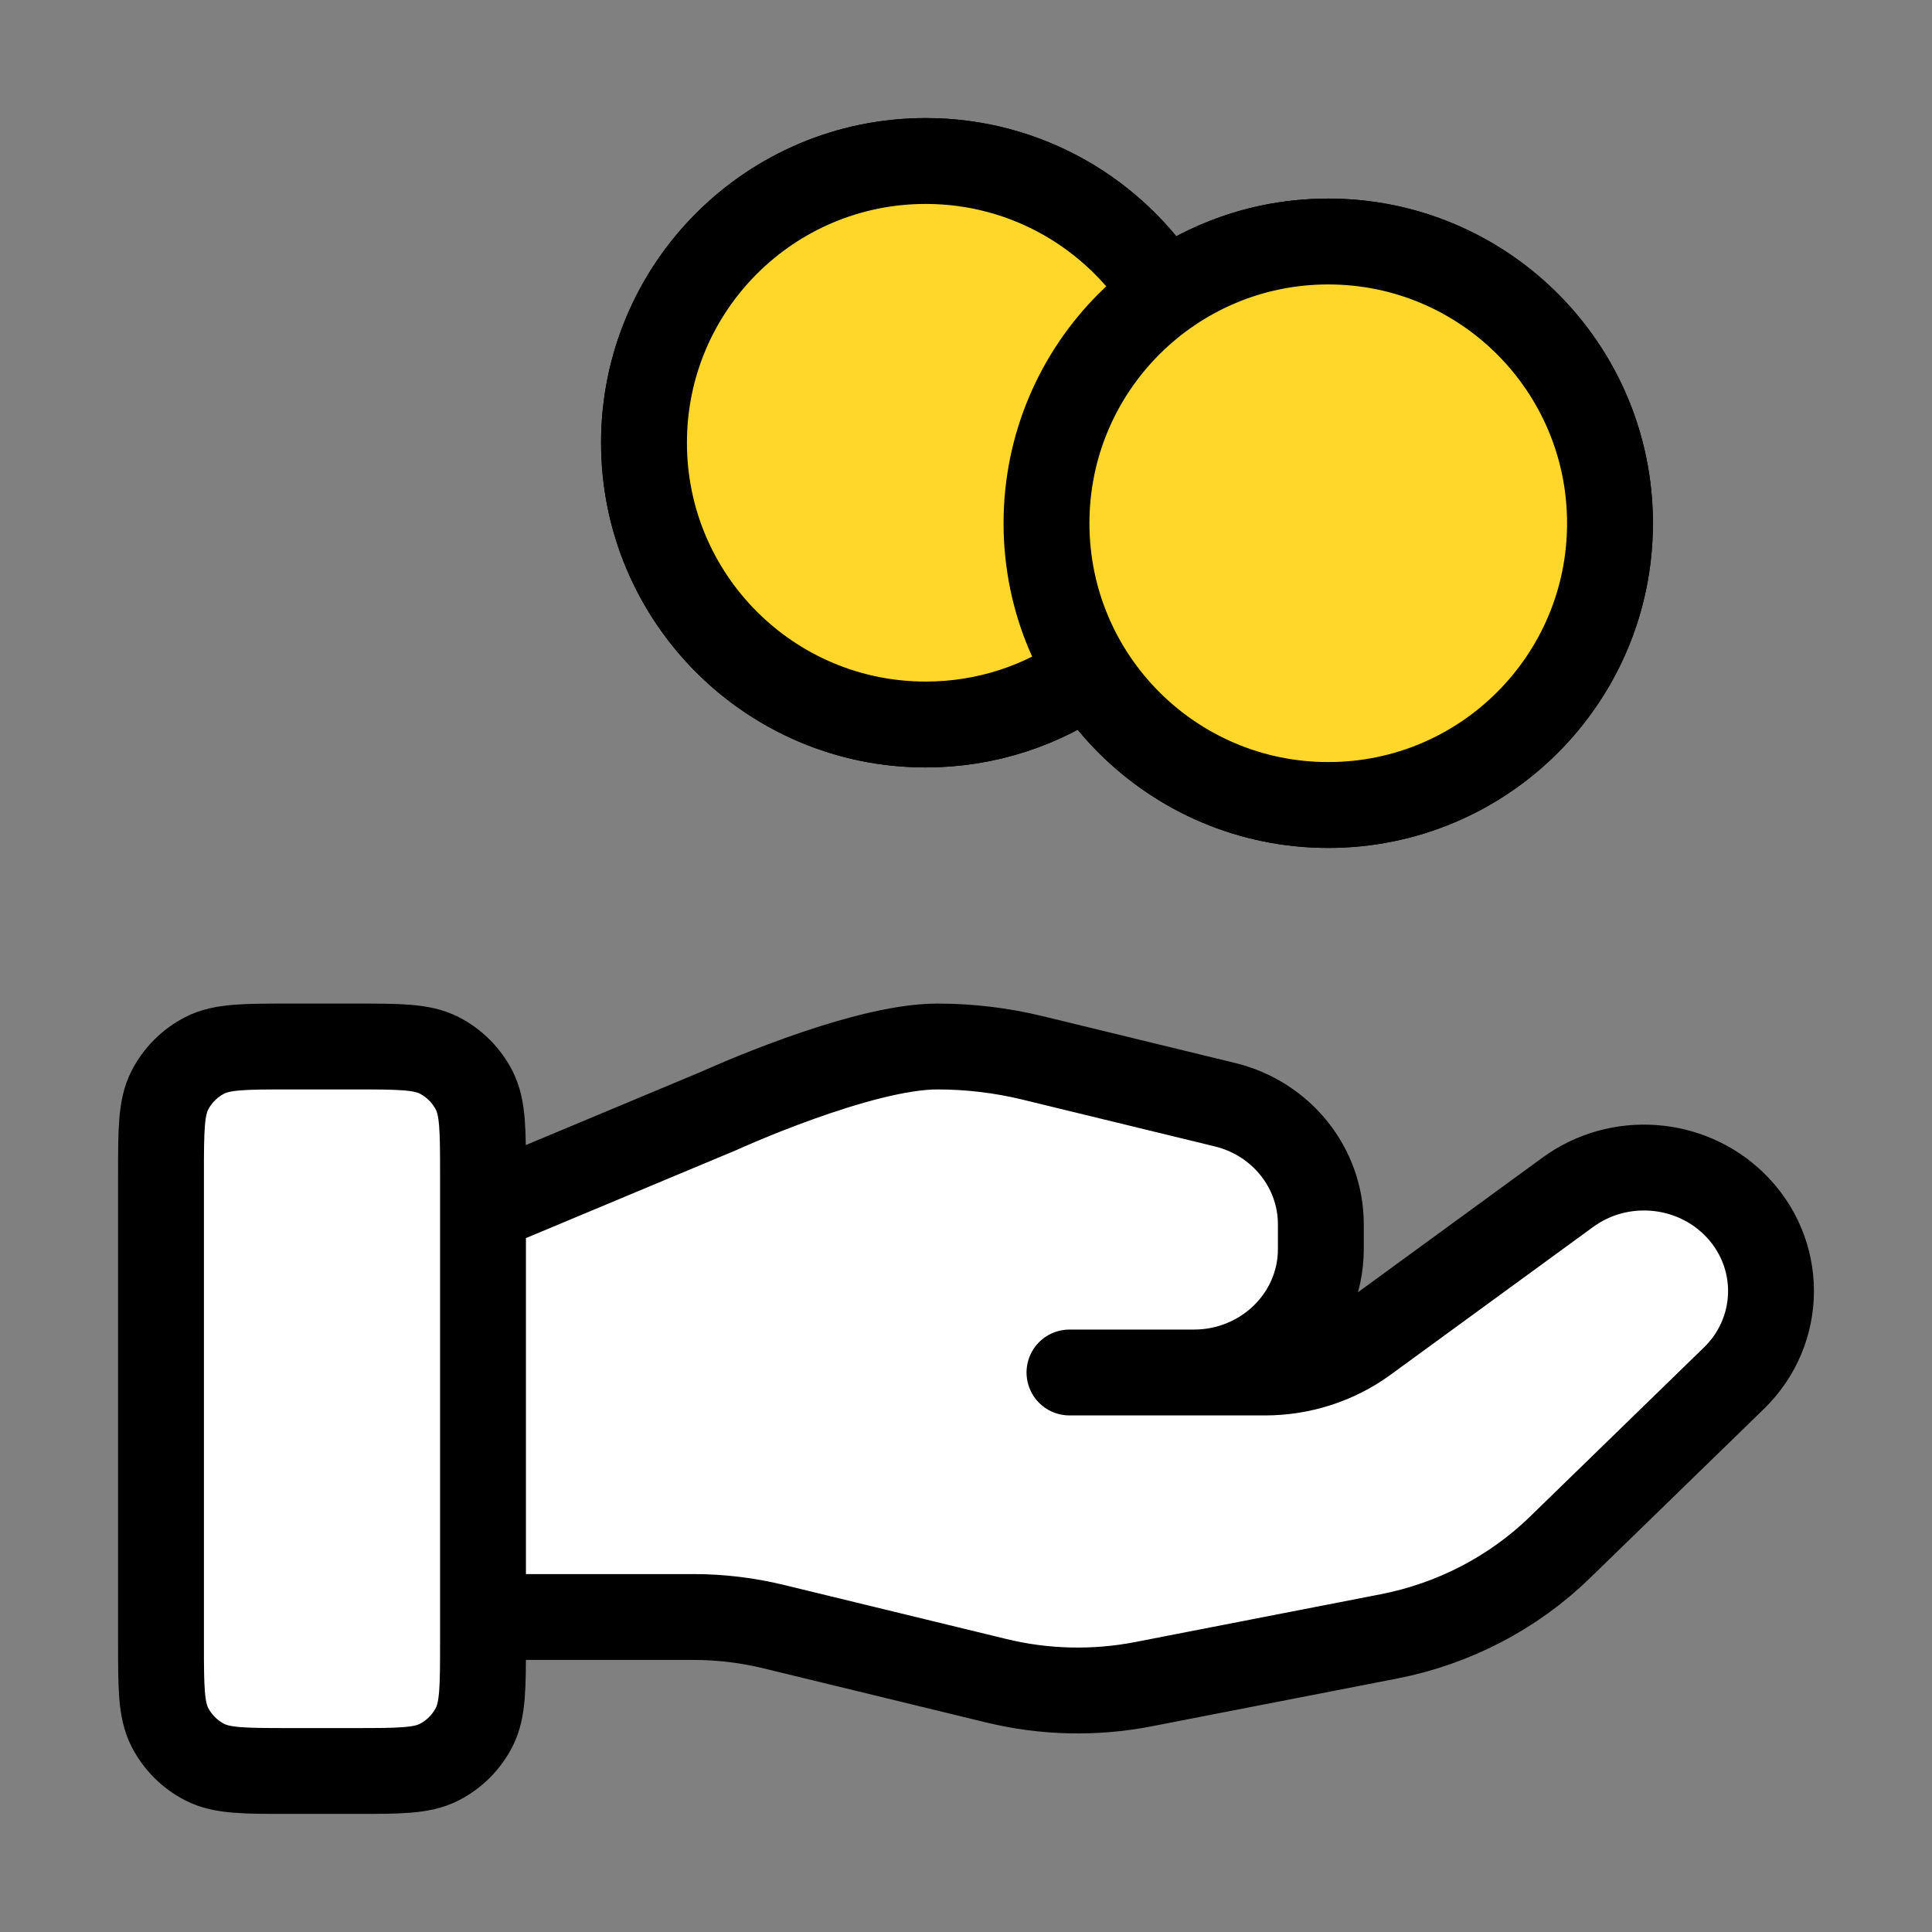
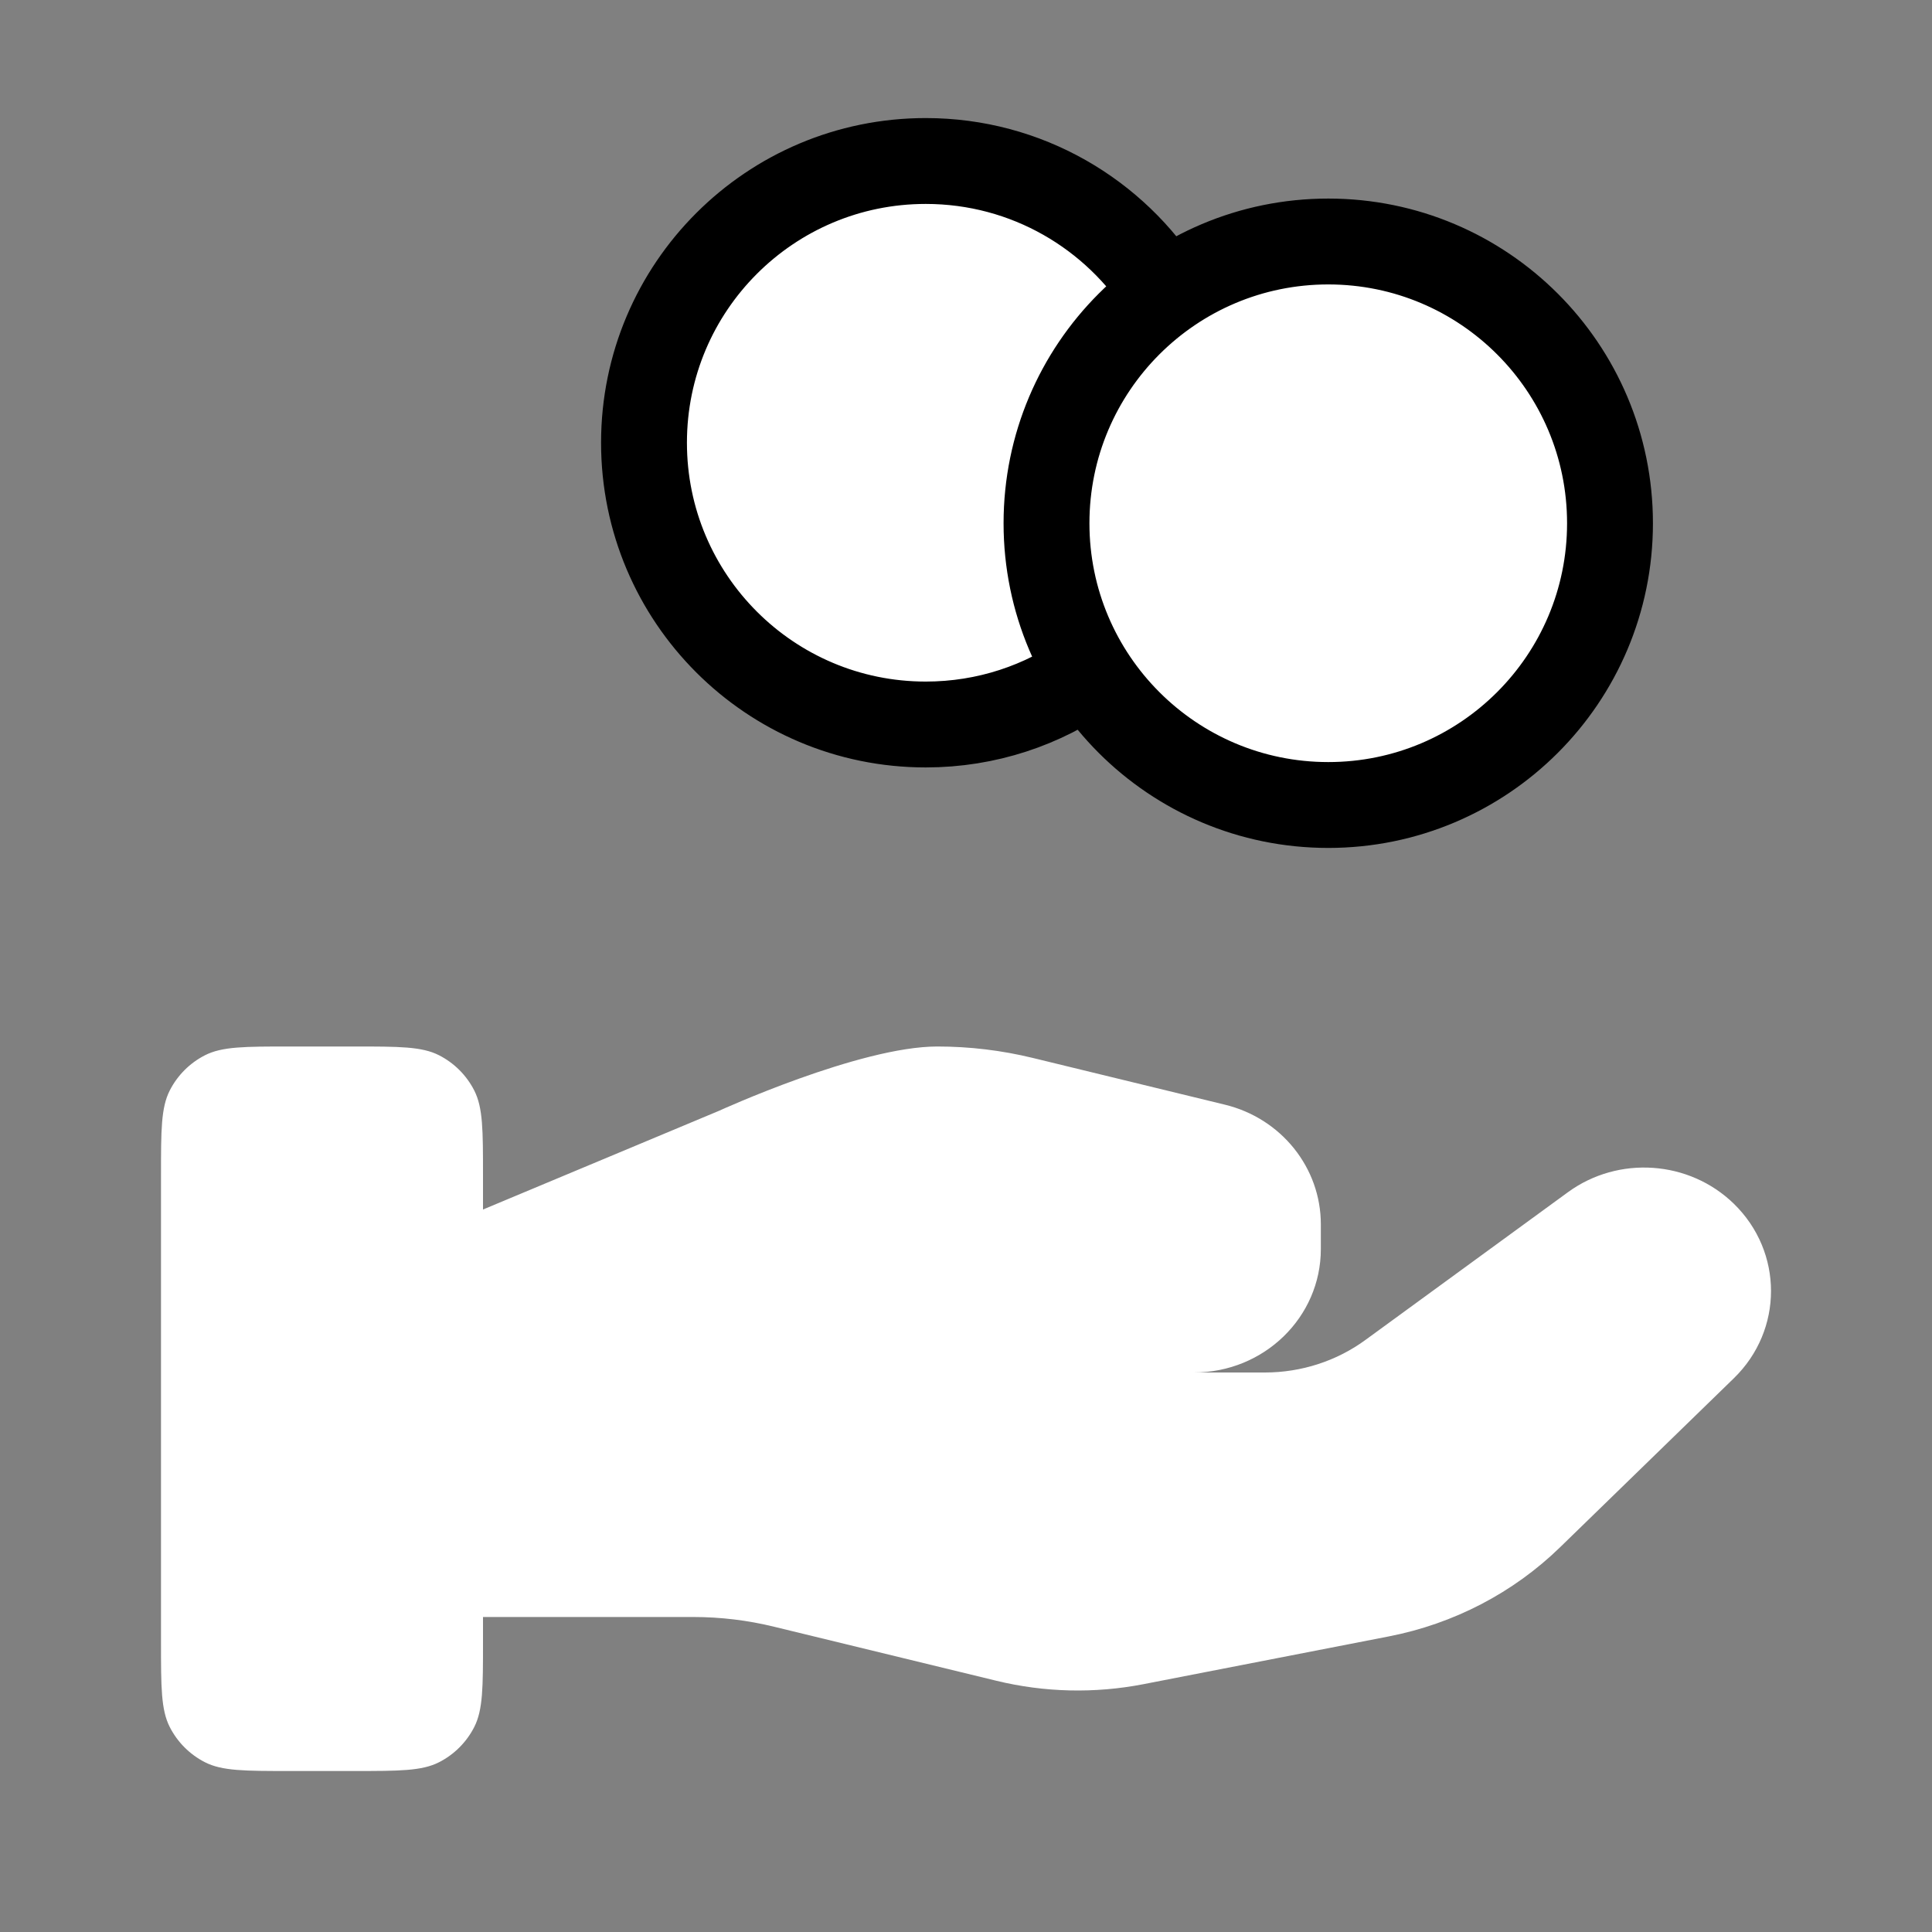
<svg xmlns="http://www.w3.org/2000/svg" width="45" height="45" viewBox="0 0 45 45" fill="none">
  <rect x="0" y="0" width="45" height="45" fill="#808080" stroke="none" />
  <path d="M25.368 15.66C24.295 16.425 22.981 16.875 21.562 16.875C17.938 16.875 15 13.937 15 10.312C15 6.688 17.938 3.75 21.562 3.75C23.912 3.75 25.973 4.985 27.132 6.84M11.25 37.663H16.144C16.782 37.663 17.417 37.739 18.035 37.891L23.207 39.148C24.329 39.421 25.498 39.448 26.632 39.228L32.349 38.115C33.86 37.821 35.249 37.098 36.338 36.038L40.384 32.103C41.539 30.981 41.539 29.161 40.384 28.037C39.343 27.025 37.696 26.911 36.52 27.769L31.805 31.209C31.13 31.703 30.308 31.968 29.463 31.968H24.91H27.808C29.442 31.968 30.765 30.681 30.765 29.092V28.517C30.765 27.198 29.842 26.047 28.526 25.729L24.054 24.641C23.326 24.464 22.58 24.375 21.831 24.375C20.022 24.375 16.747 25.873 16.747 25.873L11.25 28.172M37.5 12.188C37.5 15.812 34.562 18.75 30.938 18.75C27.313 18.75 24.375 15.812 24.375 12.188C24.375 8.563 27.313 5.625 30.938 5.625C34.562 5.625 37.5 8.563 37.5 12.188ZM3.75 27.375V38.25C3.75 39.3 3.75 39.825 3.954 40.226C4.134 40.579 4.421 40.866 4.774 41.046C5.175 41.25 5.7 41.25 6.75 41.25H8.25C9.3 41.25 9.825 41.25 10.226 41.046C10.579 40.866 10.866 40.579 11.046 40.226C11.25 39.825 11.25 39.3 11.25 38.25V27.375C11.25 26.325 11.25 25.8 11.046 25.399C10.866 25.046 10.579 24.759 10.226 24.579C9.825 24.375 9.3 24.375 8.25 24.375H6.75C5.7 24.375 5.175 24.375 4.774 24.579C4.421 24.759 4.134 25.046 3.954 25.399C3.75 25.8 3.75 26.325 3.75 27.375Z" fill="white" />
-   <path d="M25.368 15.66C24.295 16.425 22.981 16.875 21.562 16.875C17.938 16.875 15 13.937 15 10.312C15 6.688 17.938 3.75 21.562 3.75C23.912 3.75 25.973 4.985 27.132 6.84M11.25 37.663H16.144C16.782 37.663 17.417 37.739 18.035 37.891L23.207 39.148C24.329 39.421 25.498 39.448 26.632 39.228L32.349 38.115C33.86 37.821 35.249 37.098 36.338 36.038L40.384 32.103C41.539 30.981 41.539 29.161 40.384 28.037C39.343 27.025 37.696 26.911 36.52 27.769L31.805 31.209C31.13 31.703 30.308 31.968 29.463 31.968H24.91H27.808C29.442 31.968 30.765 30.681 30.765 29.092V28.517C30.765 27.198 29.842 26.047 28.526 25.729L24.054 24.641C23.326 24.464 22.58 24.375 21.831 24.375C20.022 24.375 16.747 25.873 16.747 25.873L11.25 28.172M37.5 12.188C37.5 15.812 34.562 18.75 30.938 18.75C27.313 18.75 24.375 15.812 24.375 12.188C24.375 8.563 27.313 5.625 30.938 5.625C34.562 5.625 37.5 8.563 37.5 12.188ZM3.75 27.375V38.25C3.75 39.3 3.75 39.825 3.954 40.226C4.134 40.579 4.421 40.866 4.774 41.046C5.175 41.25 5.7 41.25 6.75 41.25H8.25C9.3 41.25 9.825 41.25 10.226 41.046C10.579 40.866 10.866 40.579 11.046 40.226C11.25 39.825 11.25 39.3 11.25 38.25V27.375C11.25 26.325 11.25 25.8 11.046 25.399C10.866 25.046 10.579 24.759 10.226 24.579C9.825 24.375 9.3 24.375 8.25 24.375H6.75C5.7 24.375 5.175 24.375 4.774 24.579C4.421 24.759 4.134 25.046 3.954 25.399C3.75 25.8 3.75 26.325 3.75 27.375Z" stroke="black" stroke-width="2" stroke-linecap="round" stroke-linejoin="round" />
-   <path d="M25.368 15.66C24.295 16.425 22.981 16.875 21.562 16.875C17.938 16.875 15 13.937 15 10.312C15 6.688 17.938 3.75 21.562 3.75C23.912 3.75 25.973 4.985 27.132 6.84M37.5 12.188C37.5 15.812 34.562 18.75 30.938 18.75C27.313 18.75 24.375 15.812 24.375 12.188C24.375 8.563 27.313 5.625 30.938 5.625C34.562 5.625 37.5 8.563 37.5 12.188Z" fill="#FFD62A" />
  <path d="M25.368 15.66C24.295 16.425 22.981 16.875 21.562 16.875C17.938 16.875 15 13.937 15 10.312C15 6.688 17.938 3.75 21.562 3.75C23.912 3.75 25.973 4.985 27.132 6.84M37.5 12.188C37.5 15.812 34.562 18.75 30.938 18.75C27.313 18.75 24.375 15.812 24.375 12.188C24.375 8.563 27.313 5.625 30.938 5.625C34.562 5.625 37.5 8.563 37.5 12.188Z" stroke="black" stroke-width="2" stroke-linecap="round" stroke-linejoin="round" />
</svg>